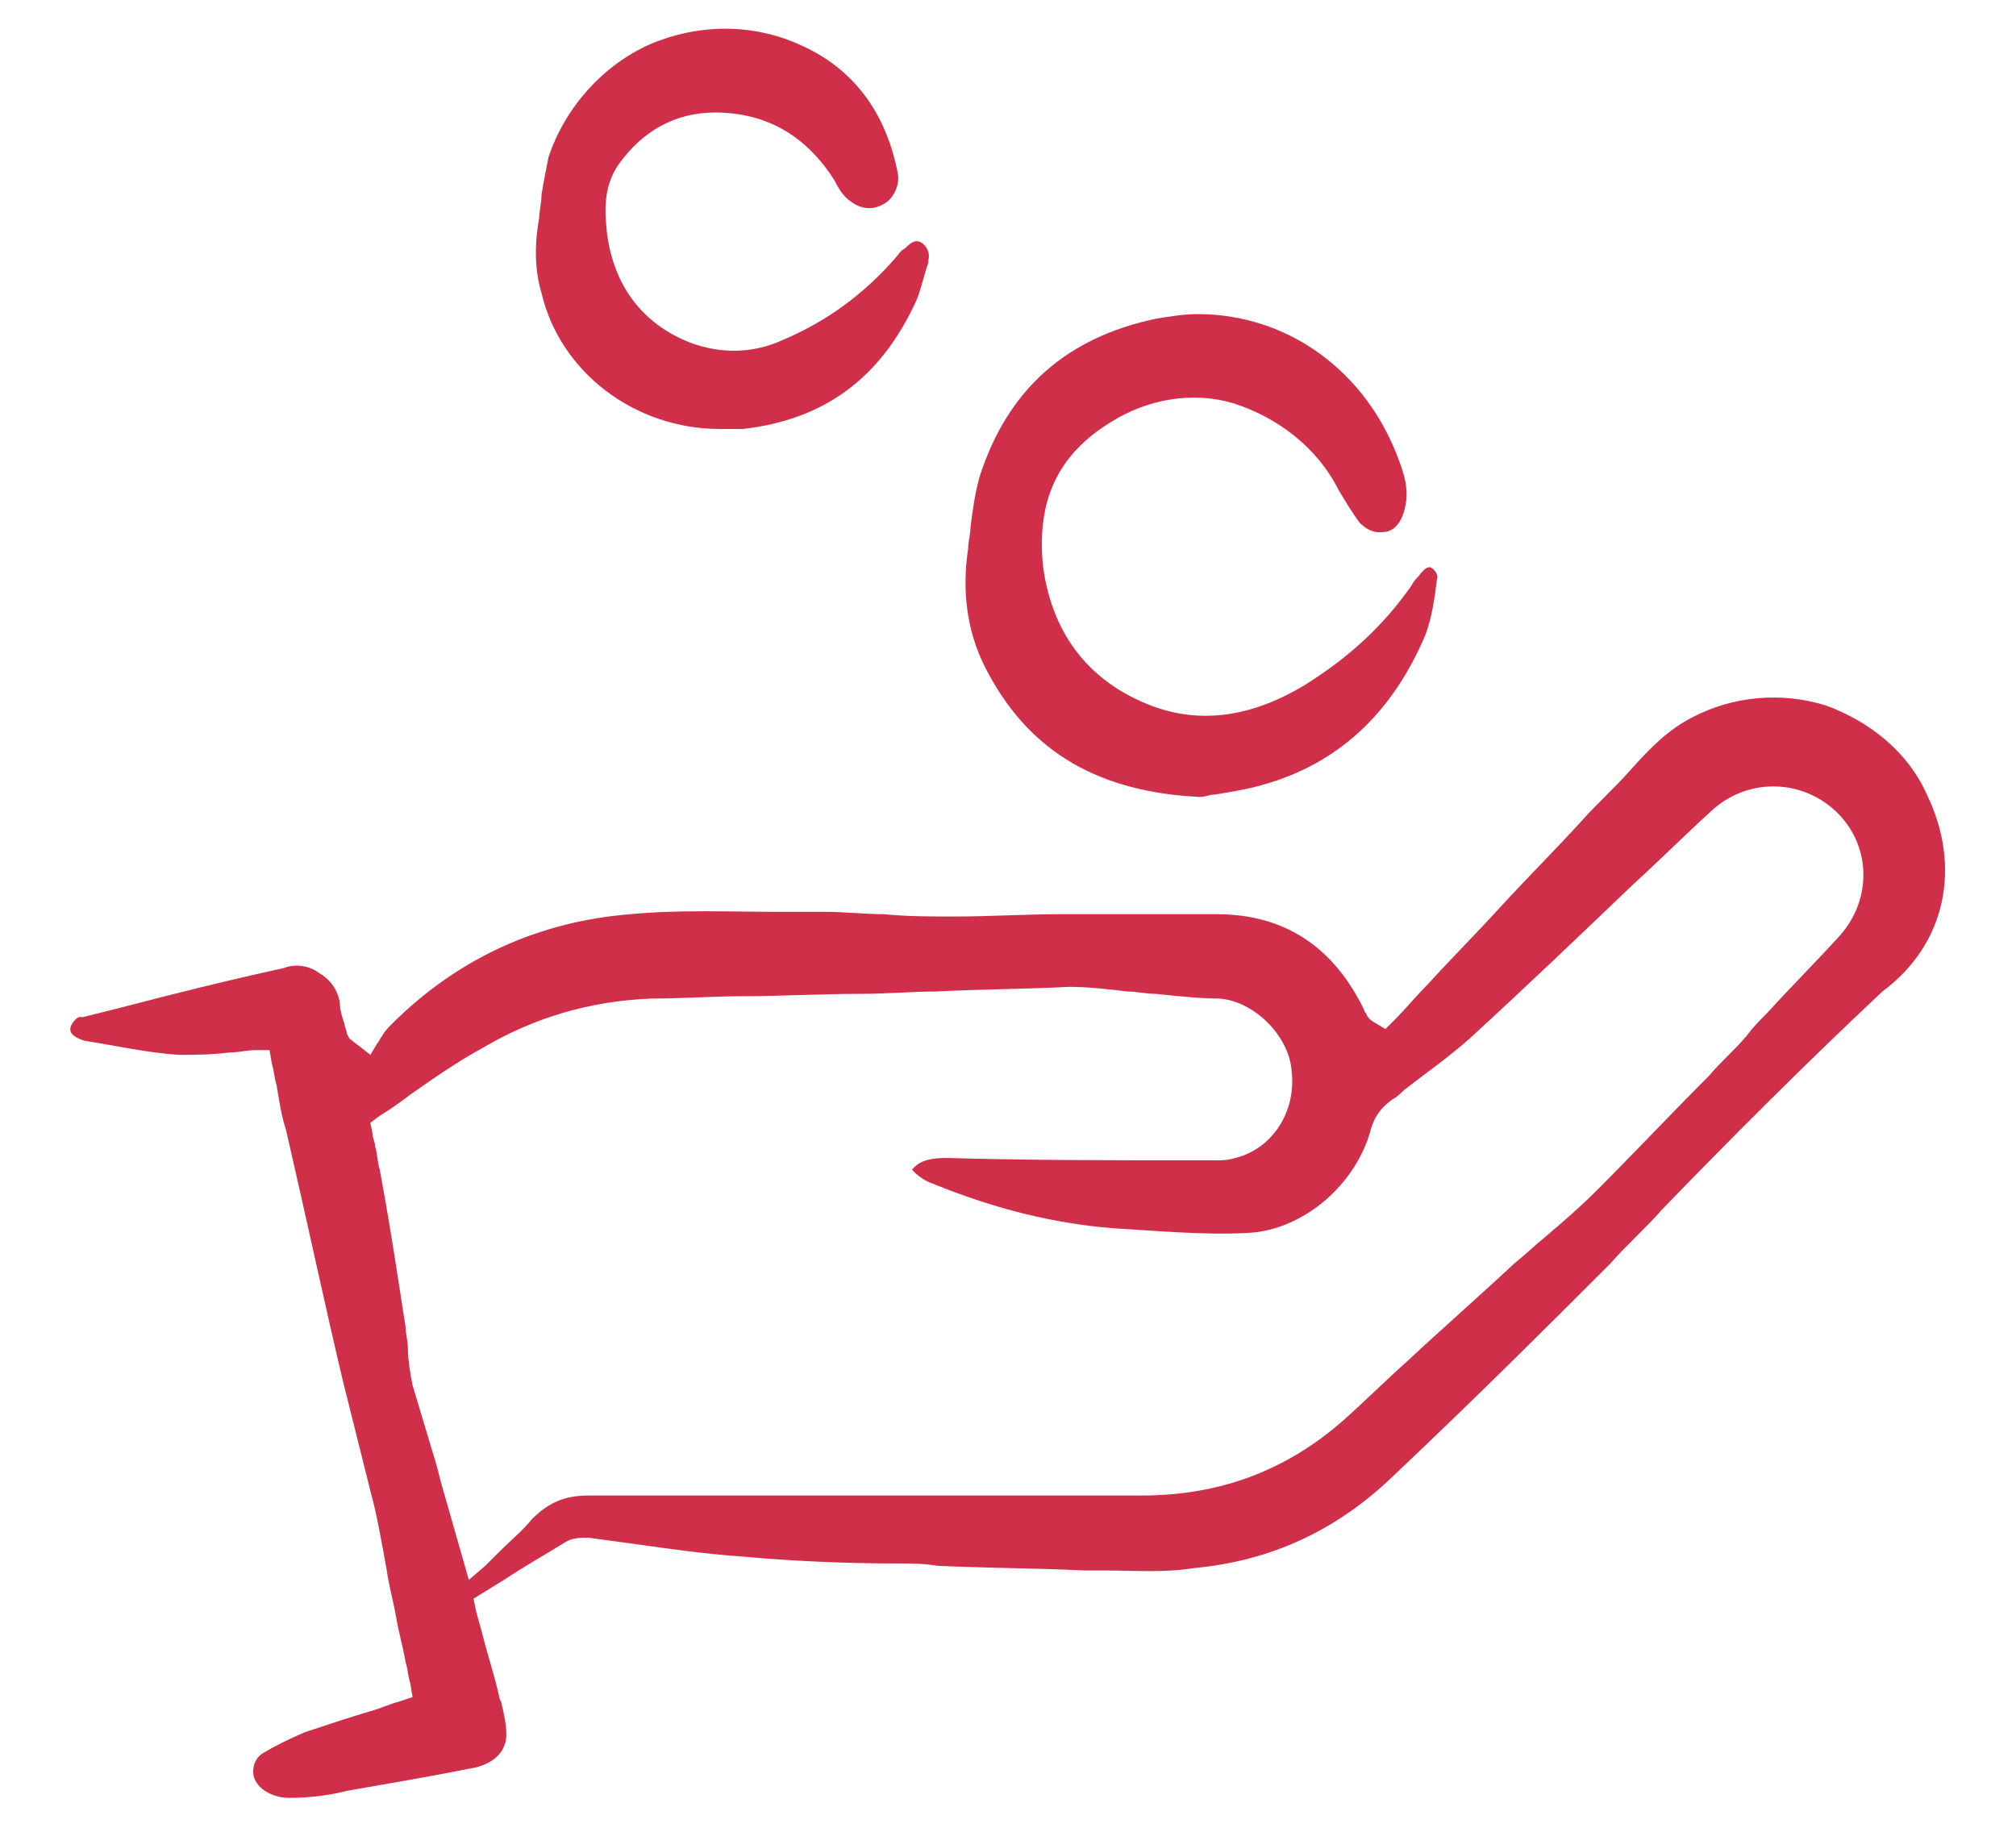
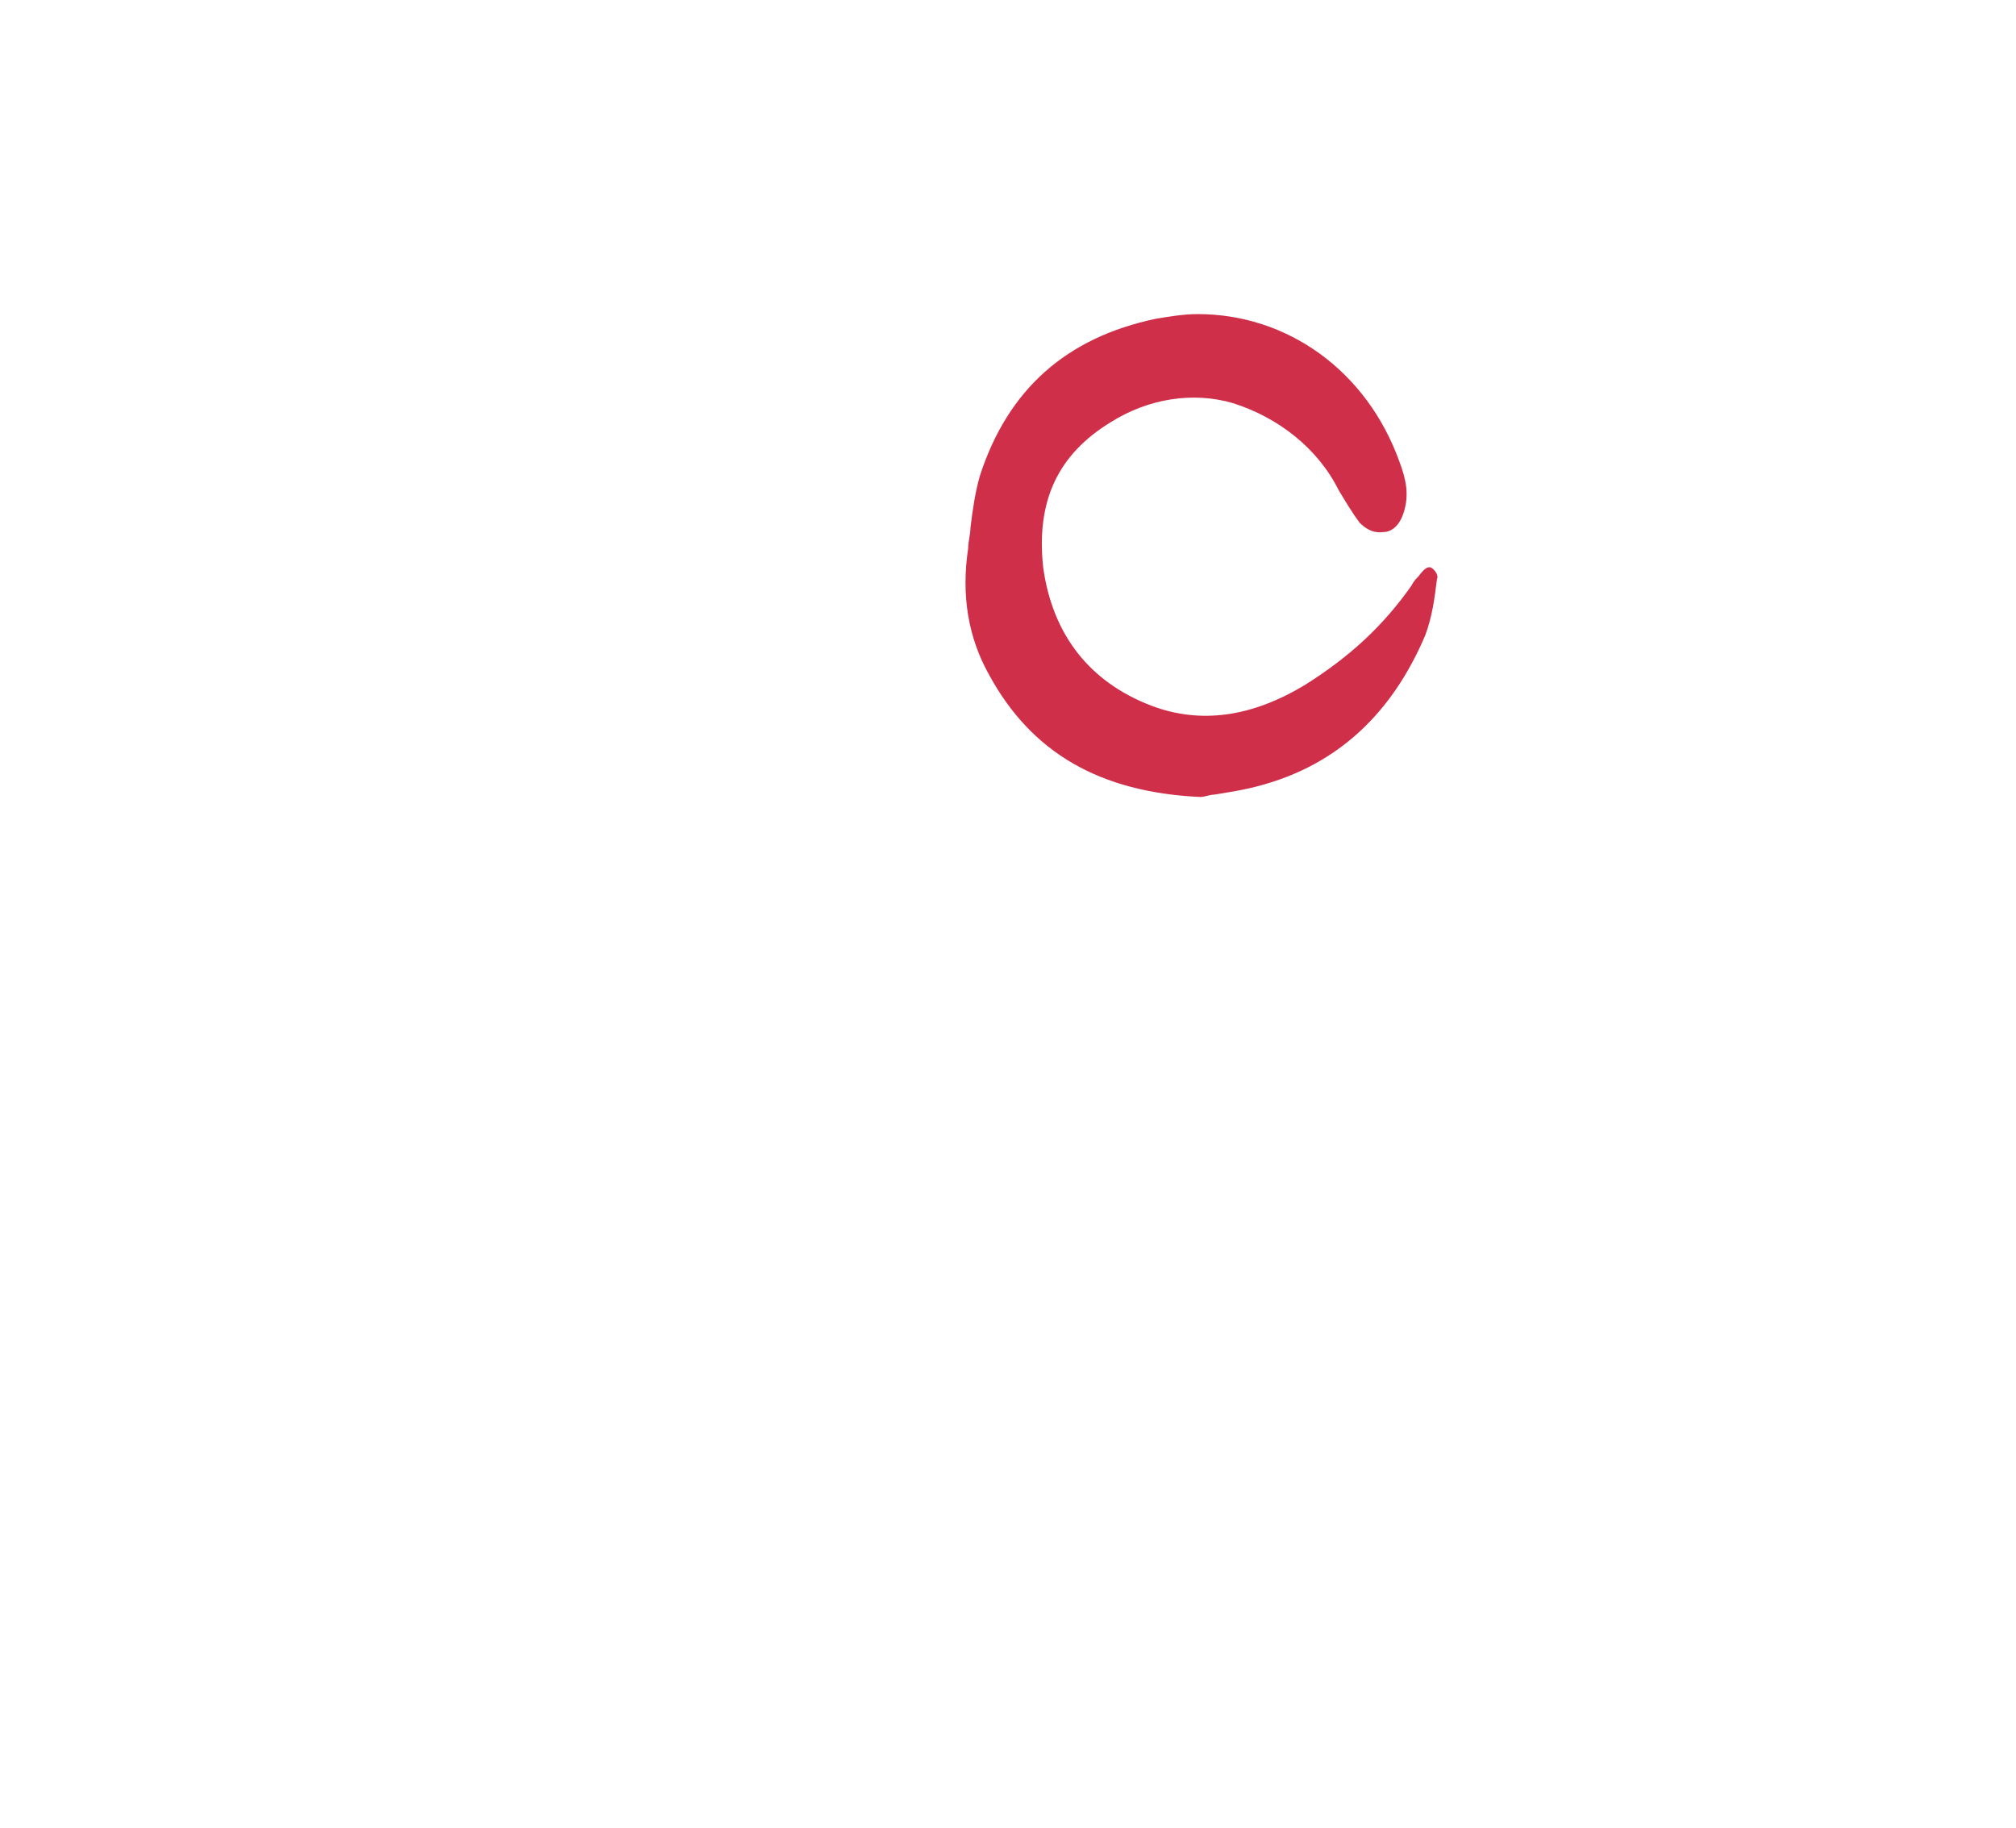
<svg xmlns="http://www.w3.org/2000/svg" version="1.1" id="Слой_1" x="0px" y="0px" viewBox="0 0 86 78" style="enable-background:new 0 0 86 78;" xml:space="preserve">
  <style type="text/css"> .st0{fill:#D02F4A;} </style>
  <g>
-     <path class="st0" d="M82.2,33.9c-0.8-1.8-2.4-3.1-4.3-3.8c-1.9-0.6-4-0.4-5.7,0.5c-1,0.5-1.8,1.3-2.6,2.2c-0.7,0.8-1.5,1.5-2.2,2.3 c-1.1,1.2-2.3,2.4-3.4,3.6c-1,1.1-2.1,2.2-3.1,3.3c-0.5,0.5-0.9,1-1.4,1.5l-0.4,0.4l-0.5-0.3c0,0-0.2-0.1-0.3-0.3 c0-0.1-0.1-0.1-0.1-0.2c-1.3-2.7-3.4-4.1-6.3-4.1c-2.2,0-4.4,0-6.6,0c-1.5,0-3.1,0.1-4.6,0.1c-1,0-2,0-3-0.1 c-0.8,0-1.7-0.1-2.5-0.1c-0.7,0-1.3,0-2,0c-2.1,0-4.2-0.1-6.3,0.1c-3.8,0.3-7.3,1.8-10.2,4.7c-0.1,0.1-0.3,0.3-0.4,0.5 c-0.1,0.1-0.1,0.2-0.2,0.3L15.8,45l-0.9-0.7l-0.1-0.2c0-0.1-0.1-0.3-0.1-0.4c-0.1-0.3-0.2-0.6-0.2-0.9c-0.1-0.6-0.4-1-0.9-1.3 c-0.4-0.3-1-0.4-1.5-0.2c-2.3,0.5-4.7,1.1-7,1.7l-1.6,0.4C3.3,43.3,3,43.7,3,43.9c0,0.1,0,0.3,0.6,0.5c1.3,0.2,2.6,0.5,4,0.6 c0.7,0,1.4,0,2.2-0.1c0.4,0,0.7-0.1,1.1-0.1h0.6l0.1,0.6c0.1,0.3,0.1,0.6,0.2,0.9c0.1,0.6,0.2,1.3,0.4,1.9 c0.9,3.9,1.6,7.2,2.4,10.6c0.2,0.8,0.4,1.6,0.6,2.4c0.2,0.8,0.4,1.6,0.6,2.4c0.3,1.1,0.5,2.3,0.7,3.4c0.1,0.7,0.3,1.4,0.4,2 s0.3,1.3,0.4,1.9c0.1,0.3,0.1,0.6,0.2,0.9l0.1,0.6L17,72.6c-0.4,0.1-0.8,0.3-1.2,0.4c-1,0.3-1.9,0.6-2.8,0.9 c-0.7,0.3-1.3,0.6-1.8,0.9c-0.3,0.2-0.4,0.5-0.4,0.8s0.2,0.6,0.5,0.8c0.3,0.2,0.7,0.3,1,0.3c0.9,0,1.7-0.1,2.5-0.3 c1.7-0.3,3.5-0.6,5.5-1c0.8-0.2,1.3-0.7,1.3-1.4c0-0.4-0.1-0.9-0.2-1.3c0-0.1-0.1-0.2-0.1-0.3c-0.2-0.9-0.5-1.8-0.7-2.6 c-0.1-0.4-0.2-0.7-0.3-1.1l-0.1-0.5l1.3-0.8c0.9-0.6,1.8-1.1,2.6-1.6c0.3-0.2,0.7-0.2,1-0.2c0.7,0.1,1.5,0.2,2.2,0.3 c1.4,0.2,2.9,0.4,4.3,0.5c2.2,0.2,4.5,0.3,6.7,0.3c0.6,0,1.1,0,1.7,0.1c2.2,0.1,4.3,0.1,6.3,0.2c0.3,0,0.6,0,0.9,0 c1.2,0,2.5,0.1,3.7-0.1c3.3-0.3,6.1-1.6,8.5-3.9c3.7-3.5,6.6-6.4,9.3-9.1c0.7-0.8,1.5-1.5,2.2-2.3c3-3.1,6.2-6.3,9.4-9.3 C83,40.3,83.7,37,82.2,33.9z M78.5,39.9c-1,1.1-2.1,2.2-3.1,3.3c-0.3,0.3-0.6,0.6-0.9,1c-0.5,0.6-1.1,1.1-1.6,1.7 c-1.6,1.6-3.2,3.3-4.8,4.9c-0.7,0.7-1.4,1.3-2.1,1.9c-0.5,0.4-0.9,0.8-1.4,1.2c-1.5,1.4-3.1,2.8-4.6,4.2c-0.9,0.8-1.8,1.7-2.7,2.5 c-2.4,2.1-5.2,3.2-8.6,3.2h-0.1c-2.8,0-5.7,0-8.5,0h-2.9c-1.2,0-2.4,0-3.6,0c-2.8,0-5.6,0-8.5,0c-1,0-1.7,0.3-2.4,1 c-0.4,0.5-0.9,0.9-1.4,1.4c-0.2,0.2-0.4,0.4-0.6,0.6L20,67.4l-0.6-2.1c-0.2-0.7-0.4-1.4-0.6-2.1c-0.1-0.4-0.2-0.8-0.3-1.1 c-0.3-1-0.6-2-0.9-3c-0.1-0.5-0.2-1.1-0.2-1.6c0-0.3-0.1-0.6-0.1-0.9c-0.3-1.9-0.6-4-1.1-6.7c-0.1-0.3-0.1-0.7-0.2-1 c0-0.2-0.1-0.3-0.1-0.5l-0.1-0.5l0.4-0.3c0.5-0.3,0.9-0.6,1.3-0.9c1-0.7,2-1.4,3.1-2c2.2-1.3,4.6-2,7.2-2.1c1.3,0,2.6-0.1,3.9-0.1 c1.6,0,3.3-0.1,5-0.1c1.1,0,2.2-0.1,3.2-0.1c1.9-0.1,3.8-0.1,5.7-0.2c0.8,0,1.7,0.1,2.5,0.2c0.4,0,0.8,0.1,1.2,0.1 c1,0.1,1.9,0.2,2.7,0.2c1.5,0.1,3,1.6,3.1,3.1c0.2,1.7-0.8,3.3-2.4,3.7c-0.3,0.1-0.6,0.1-0.8,0.1h-1.3c-3.3,0-6.8,0-10.2-0.1 c-0.7,0-1.1,0.1-1.4,0.4c-0.1,0.1-0.1,0.1-0.1,0.1s0,0,0.1,0.1c0.2,0.2,0.5,0.4,0.8,0.5c2.7,1.1,5.2,1.7,7.7,1.9 c1.8,0.1,3.8,0.3,5.7,0.2c2.4-0.1,4.7-2.1,5.3-4.5c0.2-0.6,0.5-0.9,0.9-1.2c0.2-0.1,0.4-0.3,0.5-0.4c0.9-0.7,1.9-1.4,2.8-2.2 c2.4-2.2,4.7-4.4,7-6.6c1.1-1,2.2-2.1,3.3-3.1c1.5-1.4,3.8-1.4,5.3,0C79.8,36,79.9,38.3,78.5,39.9z" />
    <path class="st0" d="M61.3,24.7c-0.1,0.8-0.2,1.6-0.5,2.4c-1.4,3.3-3.7,5.5-7,6.4c-0.7,0.2-1.4,0.3-2,0.4c-0.2,0-0.4,0.1-0.6,0.1 c-4.3-0.2-7.2-1.9-9-5.2c-0.9-1.6-1.2-3.4-0.9-5.4c0-0.3,0.1-0.6,0.1-0.9c0.1-0.8,0.2-1.5,0.4-2.2c1.2-3.7,3.7-5.9,7.5-6.7 c0.6-0.1,1.2-0.2,1.8-0.2c3.8,0,7.2,2.4,8.6,6.3c0.3,0.8,0.4,1.4,0.2,2.1s-0.6,0.9-0.9,0.9c-0.1,0-0.5,0.1-1-0.4 c-0.3-0.4-0.6-0.9-0.9-1.4c-0.9-1.8-2.6-3.1-4.5-3.7C50.9,16.7,49,17,47.4,18c-2.3,1.4-3.2,3.4-2.9,6.2c0.4,2.9,2,4.9,4.6,5.9 c2.1,0.8,4.3,0.5,6.6-0.9c1.9-1.2,3.3-2.5,4.5-4.2c0.1-0.2,0.2-0.3,0.3-0.4l0,0c0.3-0.4,0.4-0.4,0.5-0.4 C61.1,24.2,61.4,24.5,61.3,24.7z" />
-     <path class="st0" d="M39.6,11.1v0.1c-0.2,0.6-0.3,1.1-0.5,1.6c-1.5,3.3-3.9,5.1-7.4,5.5c-0.2,0-0.4,0-0.6,0c-0.1,0-0.2,0-0.3,0 h-0.1c-3.6,0-6.8-2.4-7.6-5.8c-0.3-1-0.3-2.1-0.1-3.2c0-0.3,0.1-0.6,0.1-1c0.1-0.6,0.2-1.1,0.3-1.6c0.7-2.1,2.3-3.9,4.3-4.8 c2.1-0.9,4.4-0.9,6.4,0c2.3,1,3.7,2.9,4.2,5.5c0.1,0.5-0.2,1.1-0.6,1.3c-0.5,0.3-1,0.2-1.4-0.1c-0.3-0.2-0.5-0.5-0.7-0.9 c-1.2-1.9-2.9-2.9-5.1-2.9c-1.7,0-3.1,0.8-4.1,2.2c-0.7,1-0.6,2.1-0.5,3c0.3,2.2,1.5,3.8,3.5,4.6c1.3,0.5,2.7,0.5,4-0.1 c1.9-0.8,3.5-2,4.8-3.5c0.1-0.1,0.2-0.3,0.4-0.4c0.4-0.4,0.5-0.3,0.6-0.3C39.5,10.4,39.7,10.8,39.6,11.1z" />
  </g>
</svg>